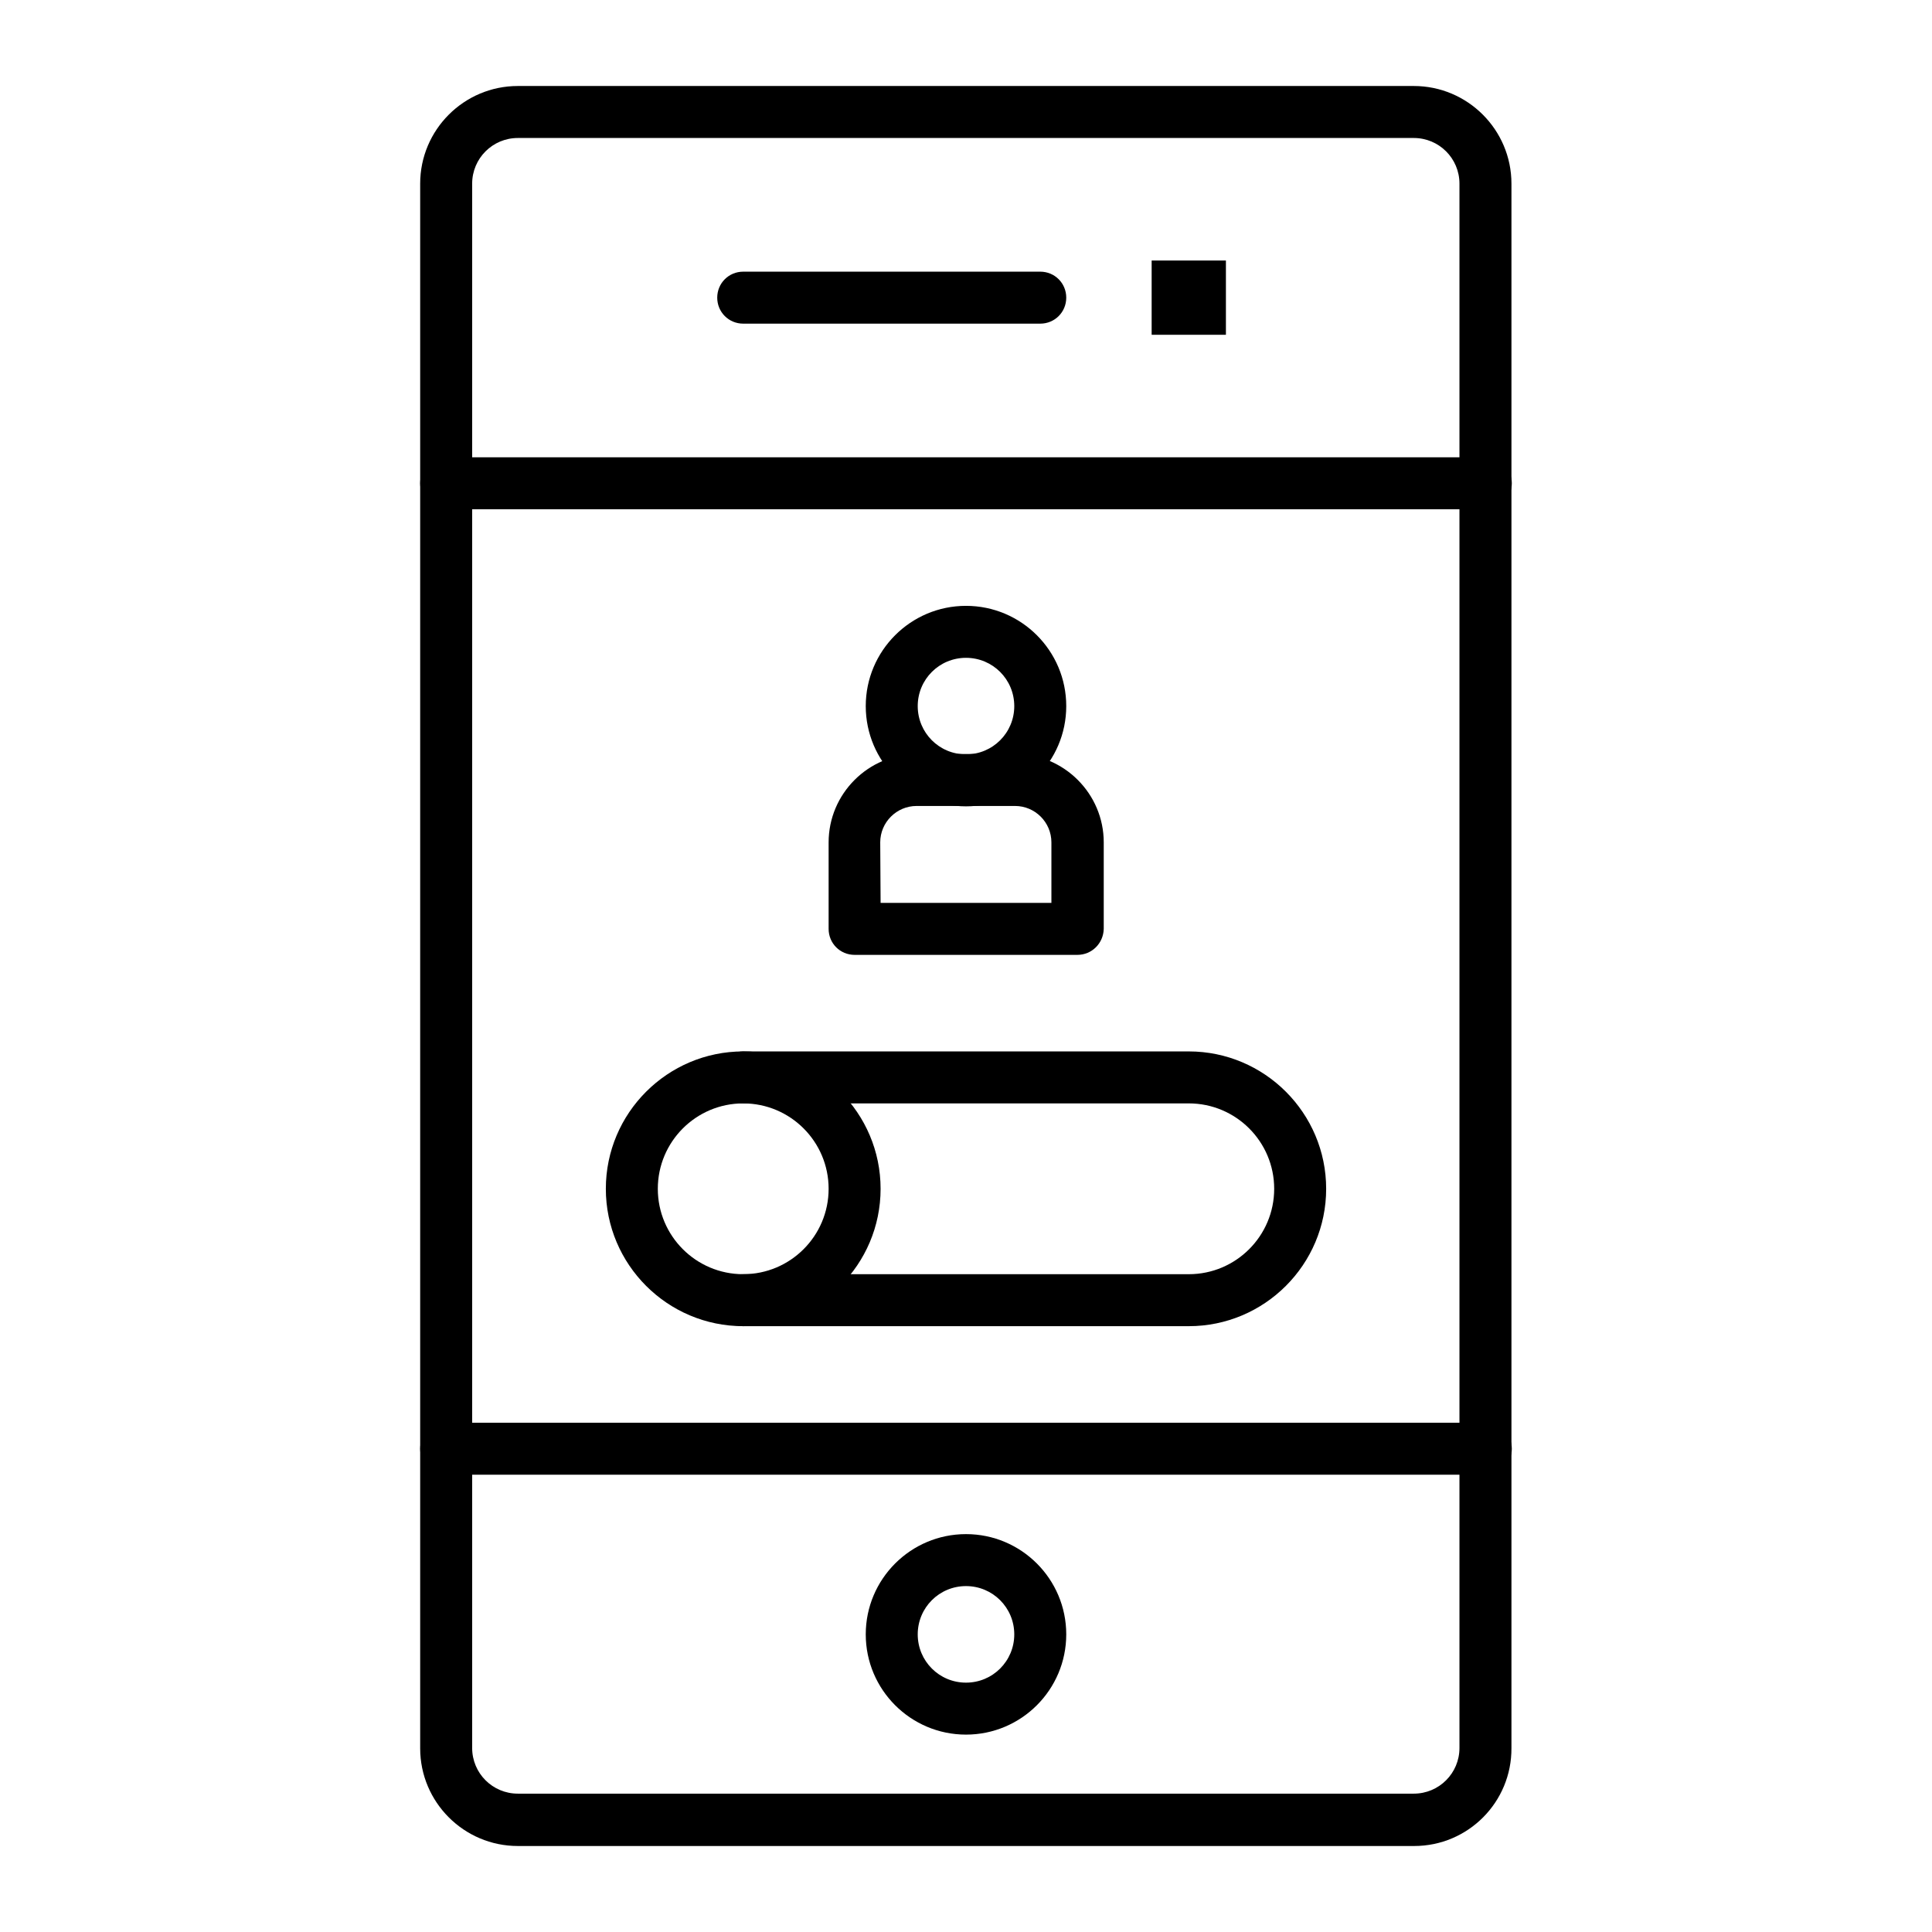
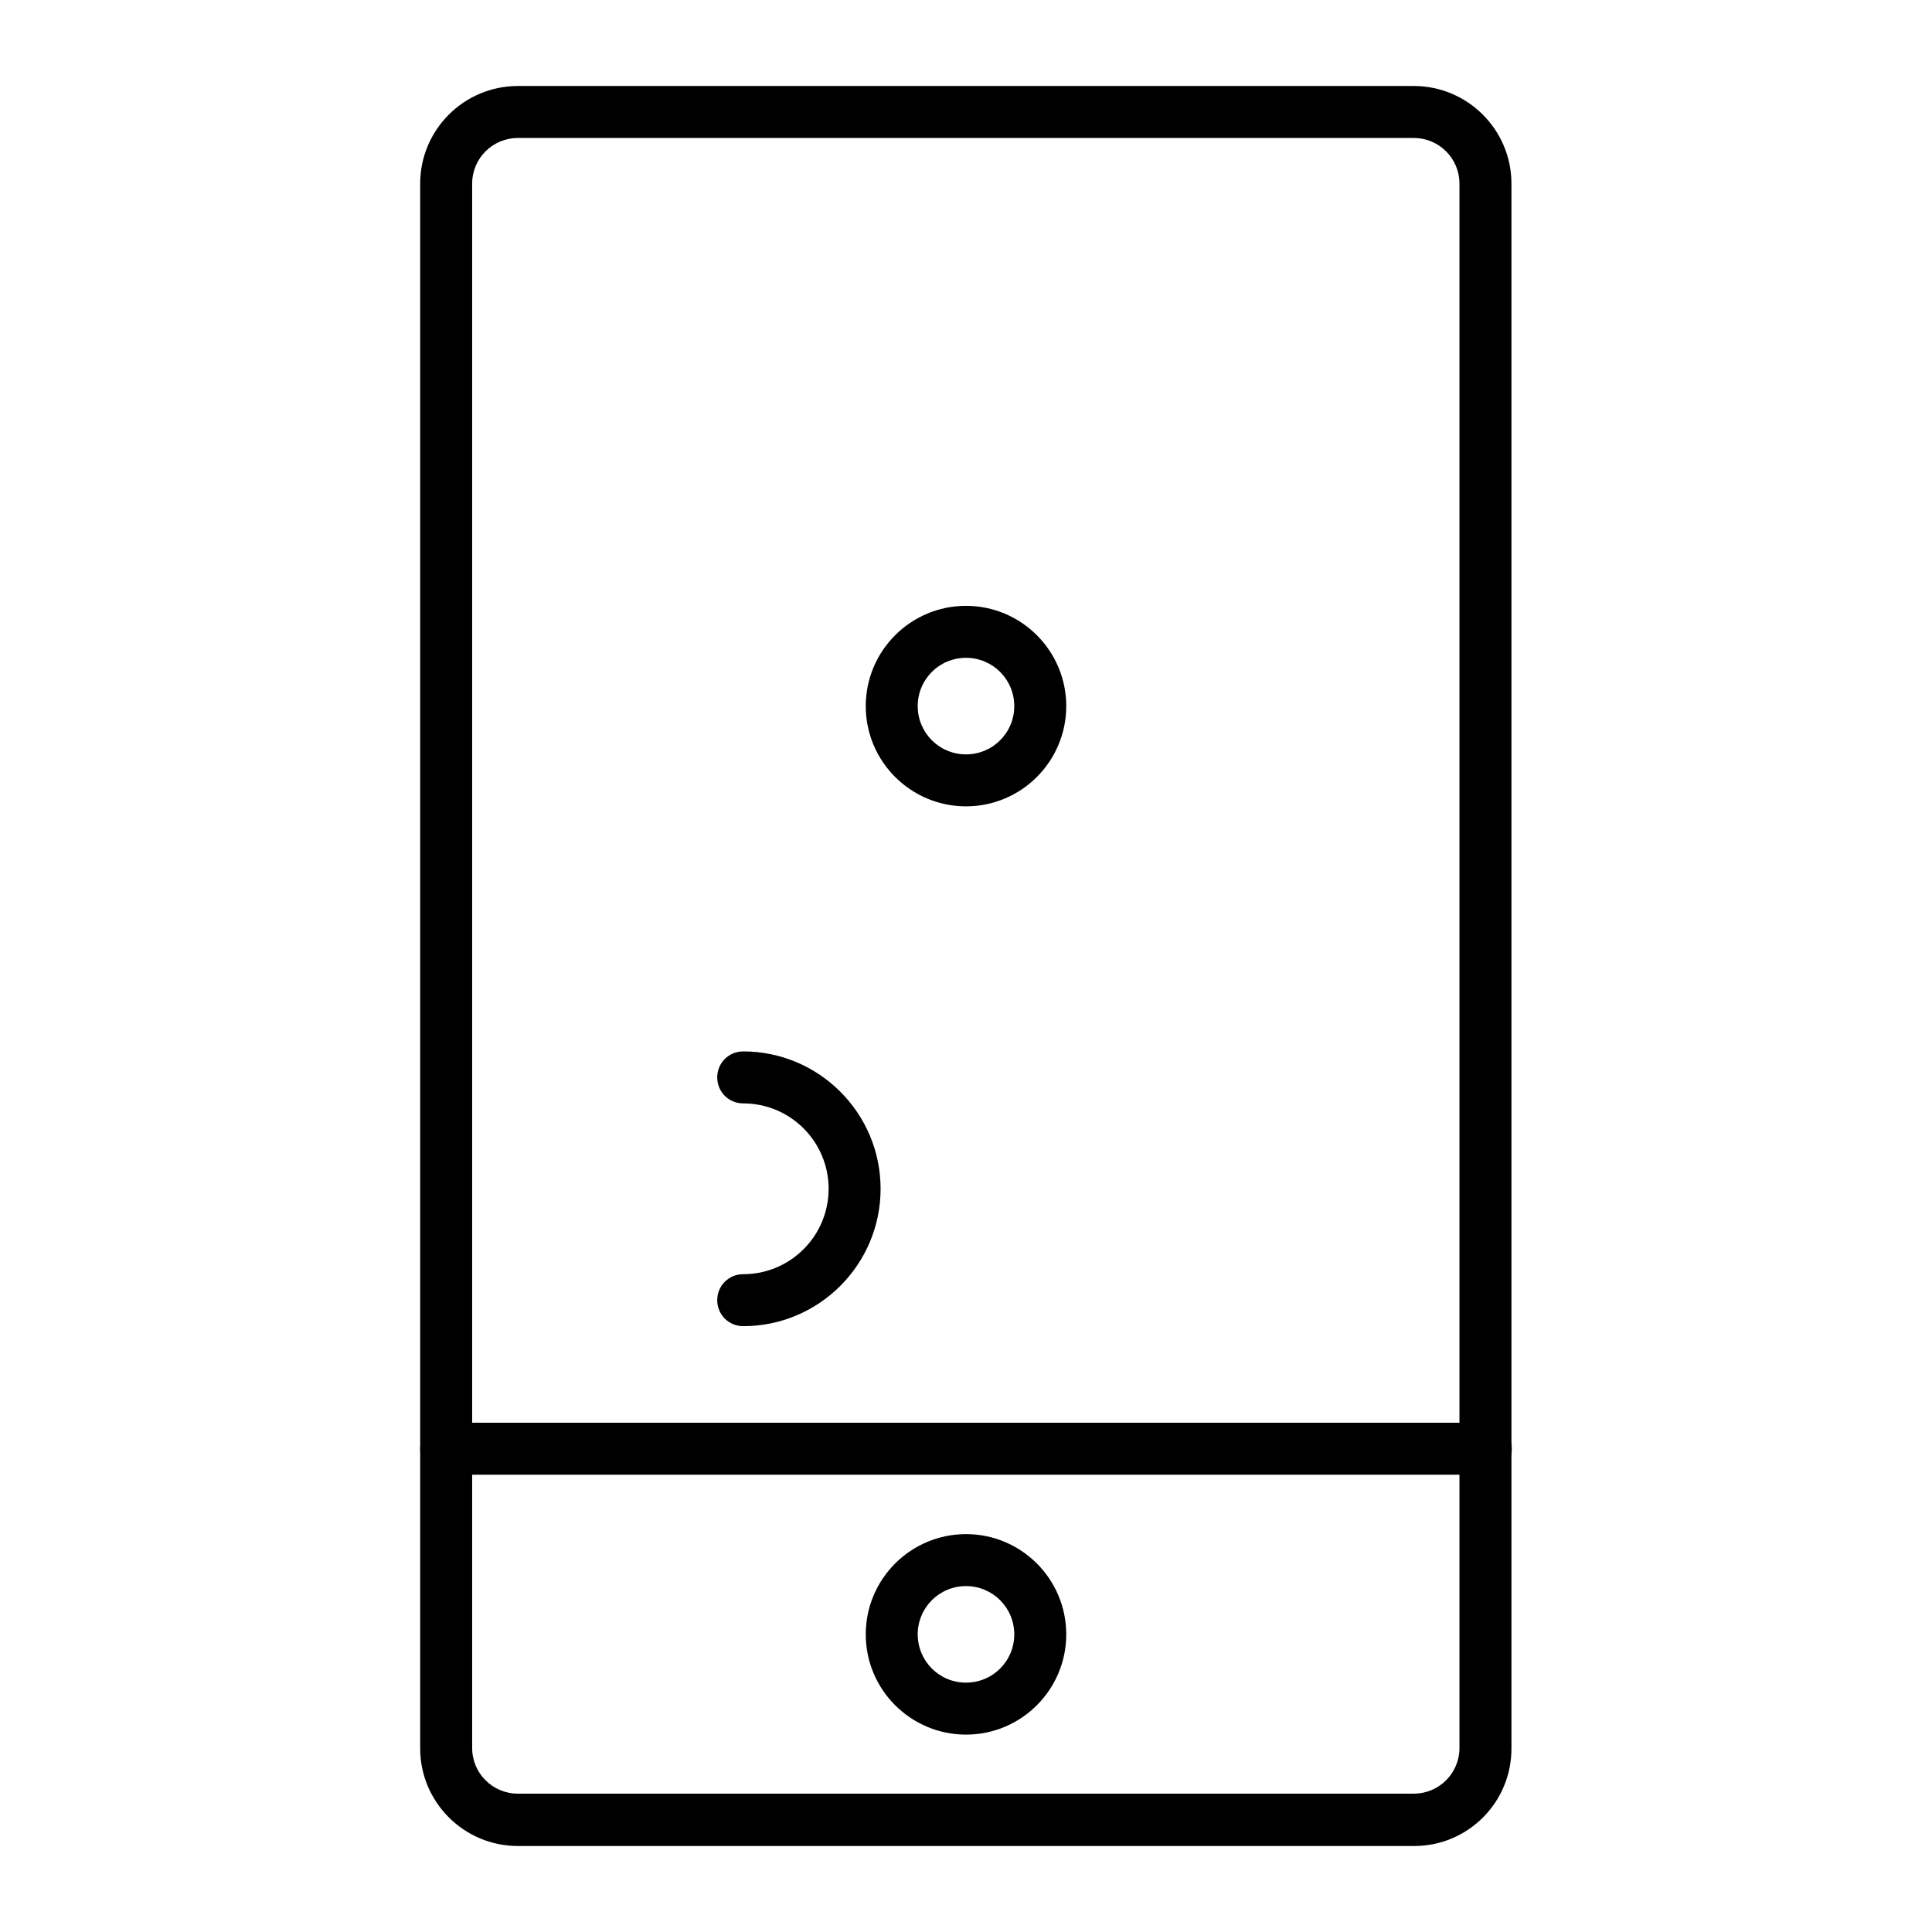
<svg xmlns="http://www.w3.org/2000/svg" fill="#000000" width="800px" height="800px" version="1.1" viewBox="144 144 512 512">
  <g>
    <path d="m518.77 633.21h-237.54c-14.27 0-25.879-11.609-25.879-25.879v-414.66c0-14.27 11.609-25.879 25.879-25.879h237.44c14.27 0 25.879 11.609 25.879 25.879v414.56c0.098 14.371-11.516 25.98-25.781 25.98zm-237.54-452.64c-6.691 0-12.102 5.41-12.102 12.102v414.56c0 6.691 5.41 12.102 12.102 12.102h237.44c6.691 0 12.102-5.41 12.102-12.102v-414.56c0-6.691-5.41-12.102-12.102-12.102z" />
    <path d="m537.76 534.81h-275.52c-3.836 0-6.887-3.051-6.887-6.887s3.051-6.887 6.887-6.887h275.52c3.836 0 6.887 3.051 6.887 6.887 0.004 3.836-3.047 6.887-6.887 6.887z" />
-     <path d="m537.76 278.96h-275.52c-3.836 0-6.887-3.051-6.887-6.887s3.051-6.887 6.887-6.887h275.52c3.836 0 6.887 3.051 6.887 6.887 0.004 3.836-3.047 6.887-6.887 6.887z" />
    <path d="m400 603.69c-14.66 0-26.566-11.906-26.566-26.566s11.906-26.566 26.566-26.566 26.566 11.906 26.566 26.566-11.906 26.566-26.566 26.566zm0-39.359c-7.086 0-12.793 5.707-12.793 12.793 0 7.086 5.707 12.793 12.793 12.793s12.793-5.707 12.793-12.793c-0.004-7.086-5.711-12.793-12.793-12.793z" />
-     <path d="m419.68 229.77h-78.719c-3.836 0-6.887-3.051-6.887-6.887 0-3.836 3.051-6.887 6.887-6.887h78.719c3.836 0 6.887 3.051 6.887 6.887 0 3.836-3.051 6.887-6.887 6.887z" />
-     <path d="m449.2 213.04h19.68v19.68h-19.68z" />
    <path d="m340.96 495.45c-3.836 0-6.887-3.051-6.887-6.887 0-3.836 3.051-6.887 6.887-6.887 12.496 0 22.633-10.137 22.633-22.633 0-12.496-10.137-22.633-22.633-22.633-3.836 0-6.887-3.051-6.887-6.887 0-3.836 3.051-6.887 6.887-6.887 20.074 0 36.406 16.336 36.406 36.406 0.004 20.074-16.332 36.406-36.406 36.406z" />
-     <path d="m459.04 495.45h-118.08c-20.074 0-36.406-16.336-36.406-36.406 0-20.074 16.336-36.406 36.406-36.406h118.08c20.074 0 36.406 16.336 36.406 36.406 0 20.074-16.332 36.406-36.406 36.406zm-118.08-59.039c-12.496 0-22.633 10.137-22.633 22.633 0 12.496 10.137 22.633 22.633 22.633h118.08c12.496 0 22.633-10.137 22.633-22.633 0-12.496-10.137-22.633-22.633-22.633z" />
-     <path d="m429.52 397.05h-59.039c-3.836 0-6.887-3.051-6.887-6.887v-22.926c0-12.891 10.527-23.418 23.418-23.418h26.074c12.891 0 23.418 10.527 23.418 23.418v22.926c-0.098 3.836-3.148 6.887-6.984 6.887zm-52.152-13.777h45.266v-16.039c0-5.312-4.328-9.645-9.645-9.645h-26.074c-5.312 0-9.645 4.328-9.645 9.645z" />
    <path d="m400 357.69c-14.66 0-26.566-11.906-26.566-26.566s11.906-26.566 26.566-26.566 26.566 11.906 26.566 26.566-11.906 26.566-26.566 26.566zm0-39.359c-7.086 0-12.793 5.707-12.793 12.793 0 7.086 5.707 12.793 12.793 12.793s12.793-5.707 12.793-12.793c-0.004-7.086-5.711-12.793-12.793-12.793z" />
  </g>
</svg>